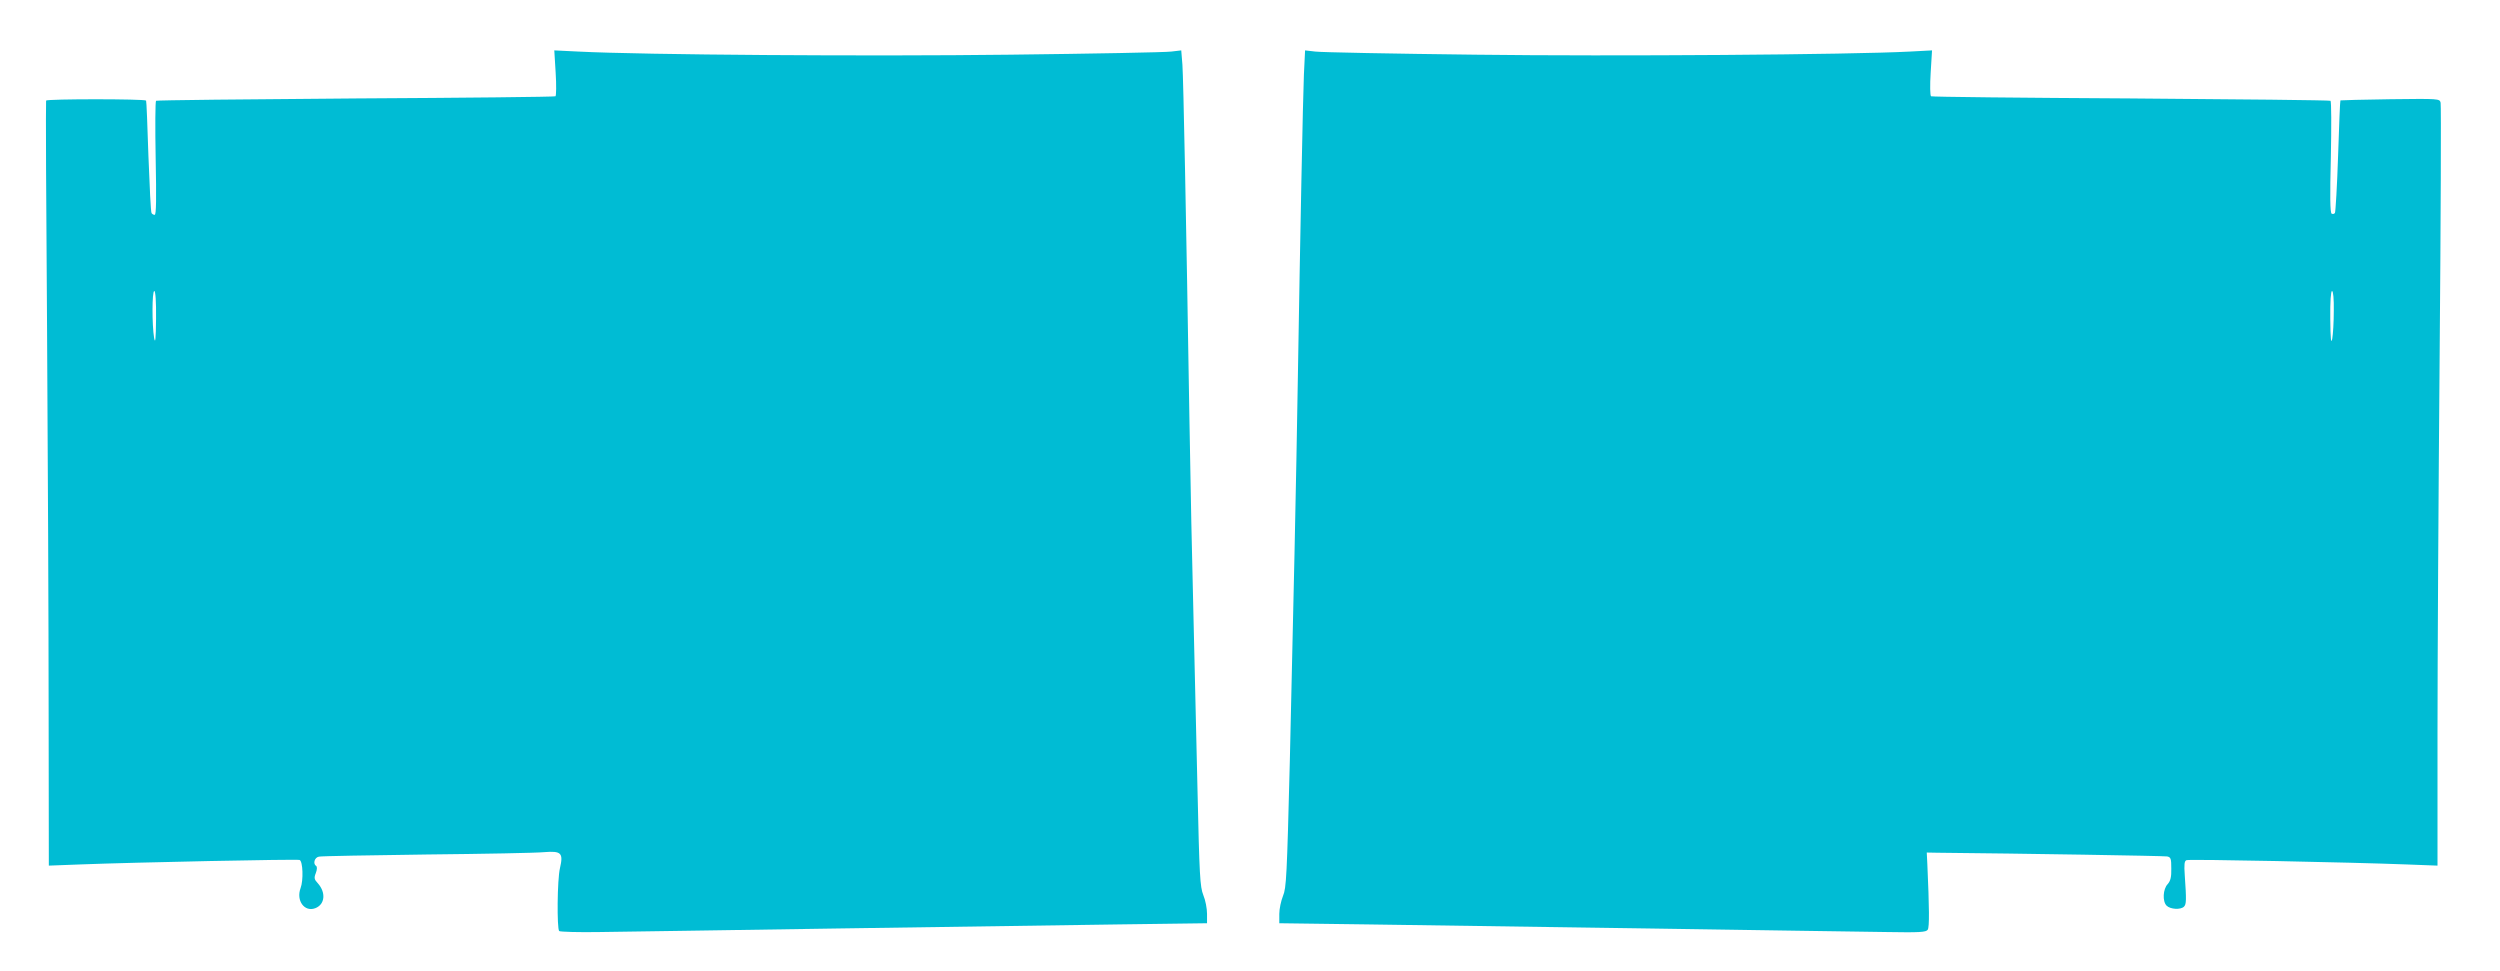
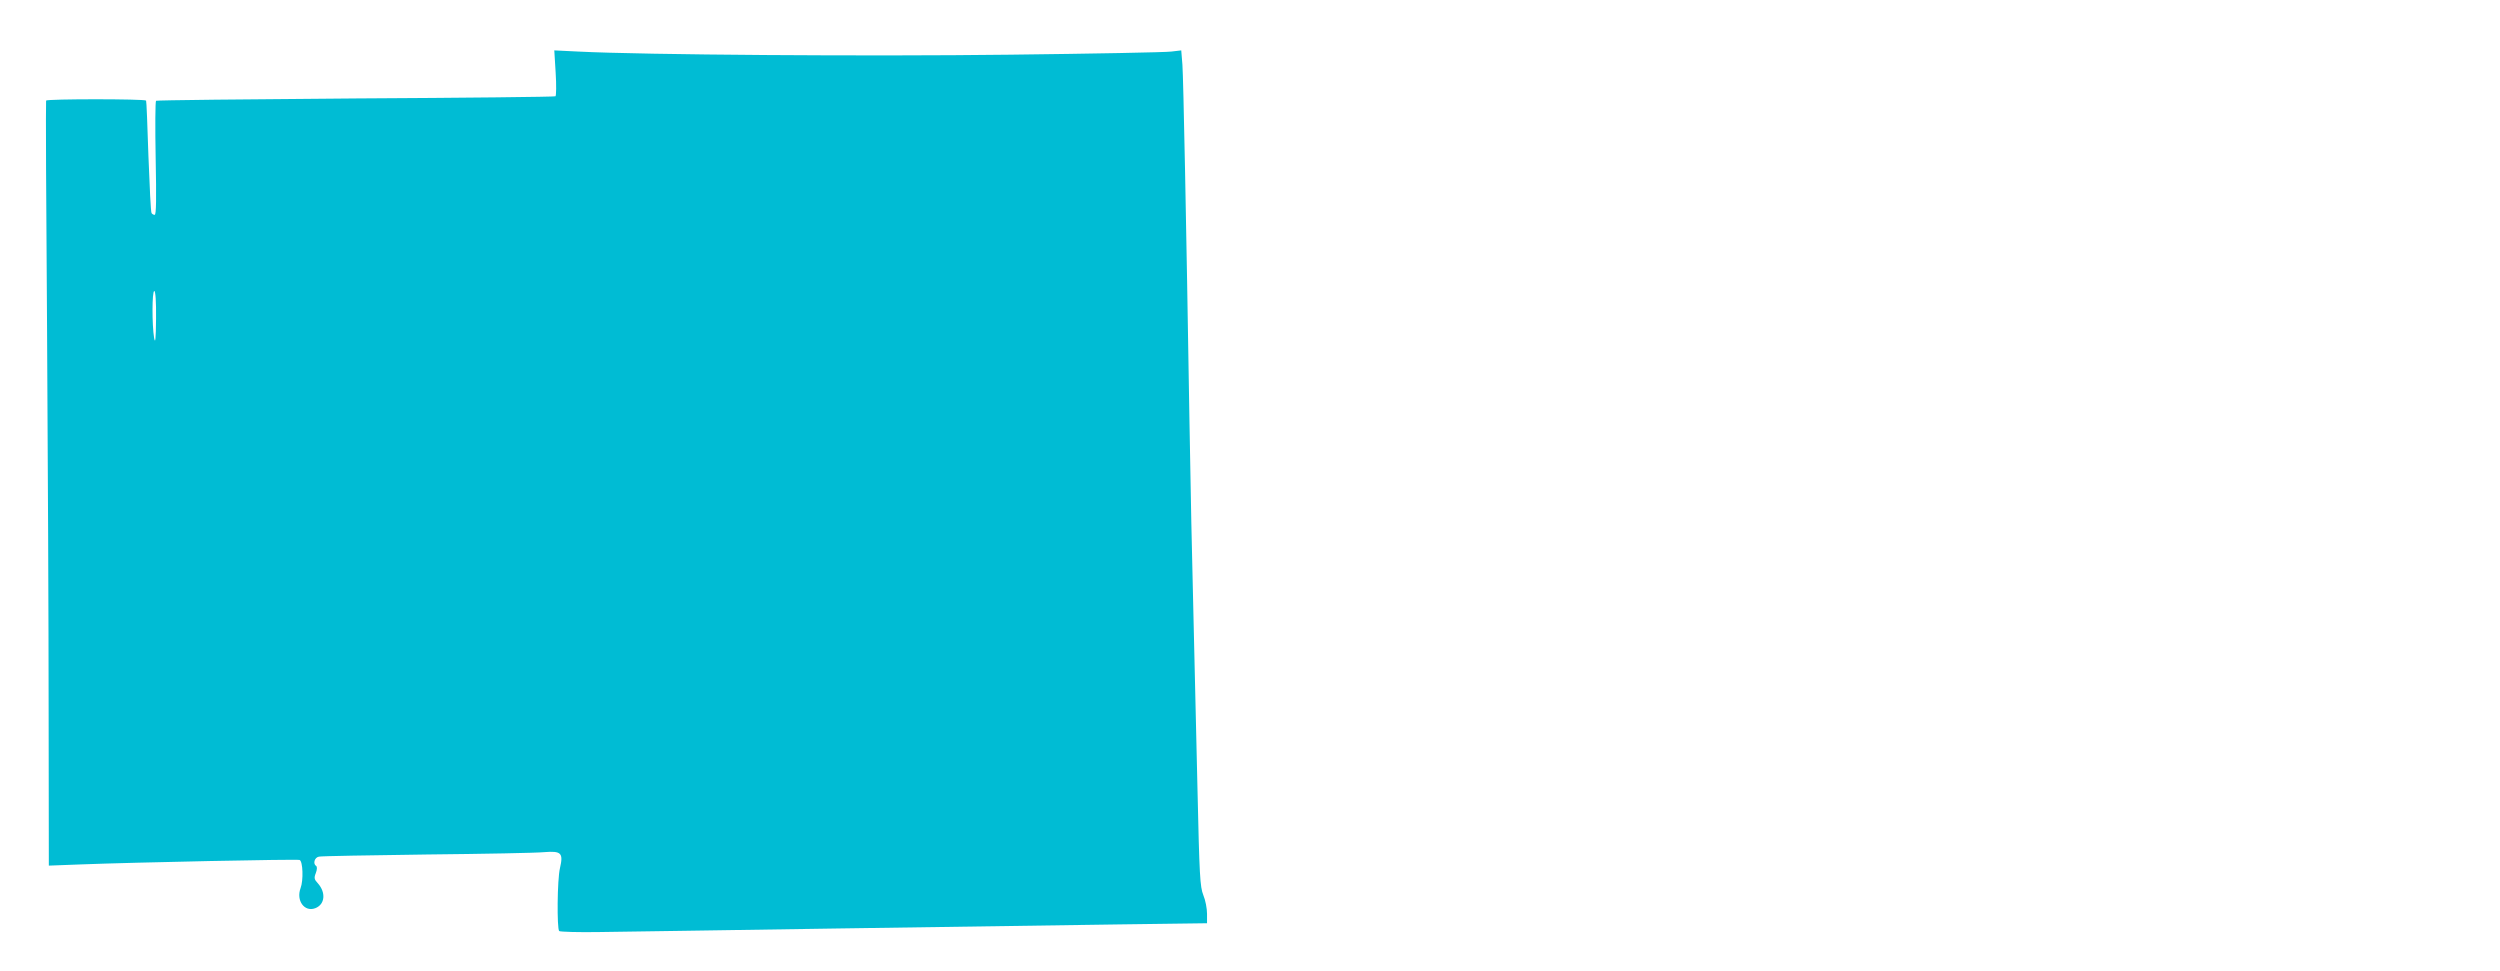
<svg xmlns="http://www.w3.org/2000/svg" version="1.0" width="1280pt" height="497pt" viewBox="0 0 1280 497" preserveAspectRatio="xMidYMid meet">
  <g transform="translate(0,497) scale(0.1,-0.1)" fill="#00bcd4" stroke="none">
    <path d="M2845 4597 c4 -63 3 -117 -1 -120 -5 -3 -465 -8 -1023 -11 -558 -4 -1018 -9 -1022 -12 -4 -2 -5 -135 -2 -294 4 -208 3 -290 -5 -290 -6 0 -13 4 -16 9 -4 5 -10 136 -16 291 -5 156 -10 284 -12 285 -9 9 -508 9 -512 0 -2 -5 0 -534 5 -1175 4 -641 8 -1520 8 -1954 l1 -788 158 6 c287 11 1113 28 1126 23 17 -7 20 -105 5 -144 -24 -64 20 -124 75 -103 50 19 56 80 13 128 -18 19 -20 27 -10 52 7 18 7 32 2 36 -18 11 -9 44 14 48 12 3 261 7 552 11 292 3 562 8 601 12 88 7 99 -4 81 -82 -14 -58 -16 -309 -4 -322 5 -4 100 -7 210 -5 111 2 652 9 1202 18 550 8 1204 17 1453 21 l452 6 0 48 c0 27 -8 70 -19 96 -17 43 -20 98 -30 548 -6 275 -16 682 -21 905 -6 223 -15 662 -20 975 -17 1059 -31 1750 -36 1823 l-6 74 -51 -6 c-29 -4 -401 -11 -827 -16 -720 -9 -1875 -1 -2209 16 l-123 6 7 -115z m-2046 -1259 c-1 -106 -4 -131 -10 -98 -11 66 -11 240 1 240 6 0 10 -53 9 -142z" />
-     <path d="M6676 4588 c-5 -116 -19 -817 -31 -1553 -8 -505 -24 -1242 -41 -1959 -15 -594 -18 -653 -35 -693 -10 -25 -19 -66 -19 -92 l0 -48 453 -6 c248 -4 902 -13 1452 -21 550 -9 1091 -16 1203 -18 171 -3 204 -1 212 12 9 13 8 111 -2 335 l-3 60 55 -1 c429 -4 1160 -16 1176 -19 19 -4 21 -12 21 -62 1 -43 -4 -63 -18 -79 -25 -26 -28 -89 -6 -111 19 -19 72 -22 89 -5 12 12 13 32 4 160 -4 57 -2 74 9 78 14 6 841 -11 1128 -22 l157 -6 0 672 c0 370 5 1245 11 1943 6 698 8 1279 5 1291 -5 21 -8 21 -258 18 -139 -2 -254 -5 -255 -6 -2 -1 -7 -129 -12 -284 -5 -155 -13 -286 -16 -292 -4 -6 -11 -7 -17 -4 -8 5 -9 90 -4 290 3 156 3 285 -2 288 -5 3 -465 8 -1023 12 -558 3 -1018 8 -1022 11 -5 3 -6 57 -2 120 l7 115 -113 -6 c-306 -16 -1509 -25 -2224 -16 -423 5 -793 12 -821 16 l-52 6 -6 -124z m5273 -1210 c0 -57 -4 -121 -8 -143 -6 -29 -9 -1 -10 103 -1 89 3 142 9 142 6 0 10 -40 9 -102z" />
  </g>
</svg>